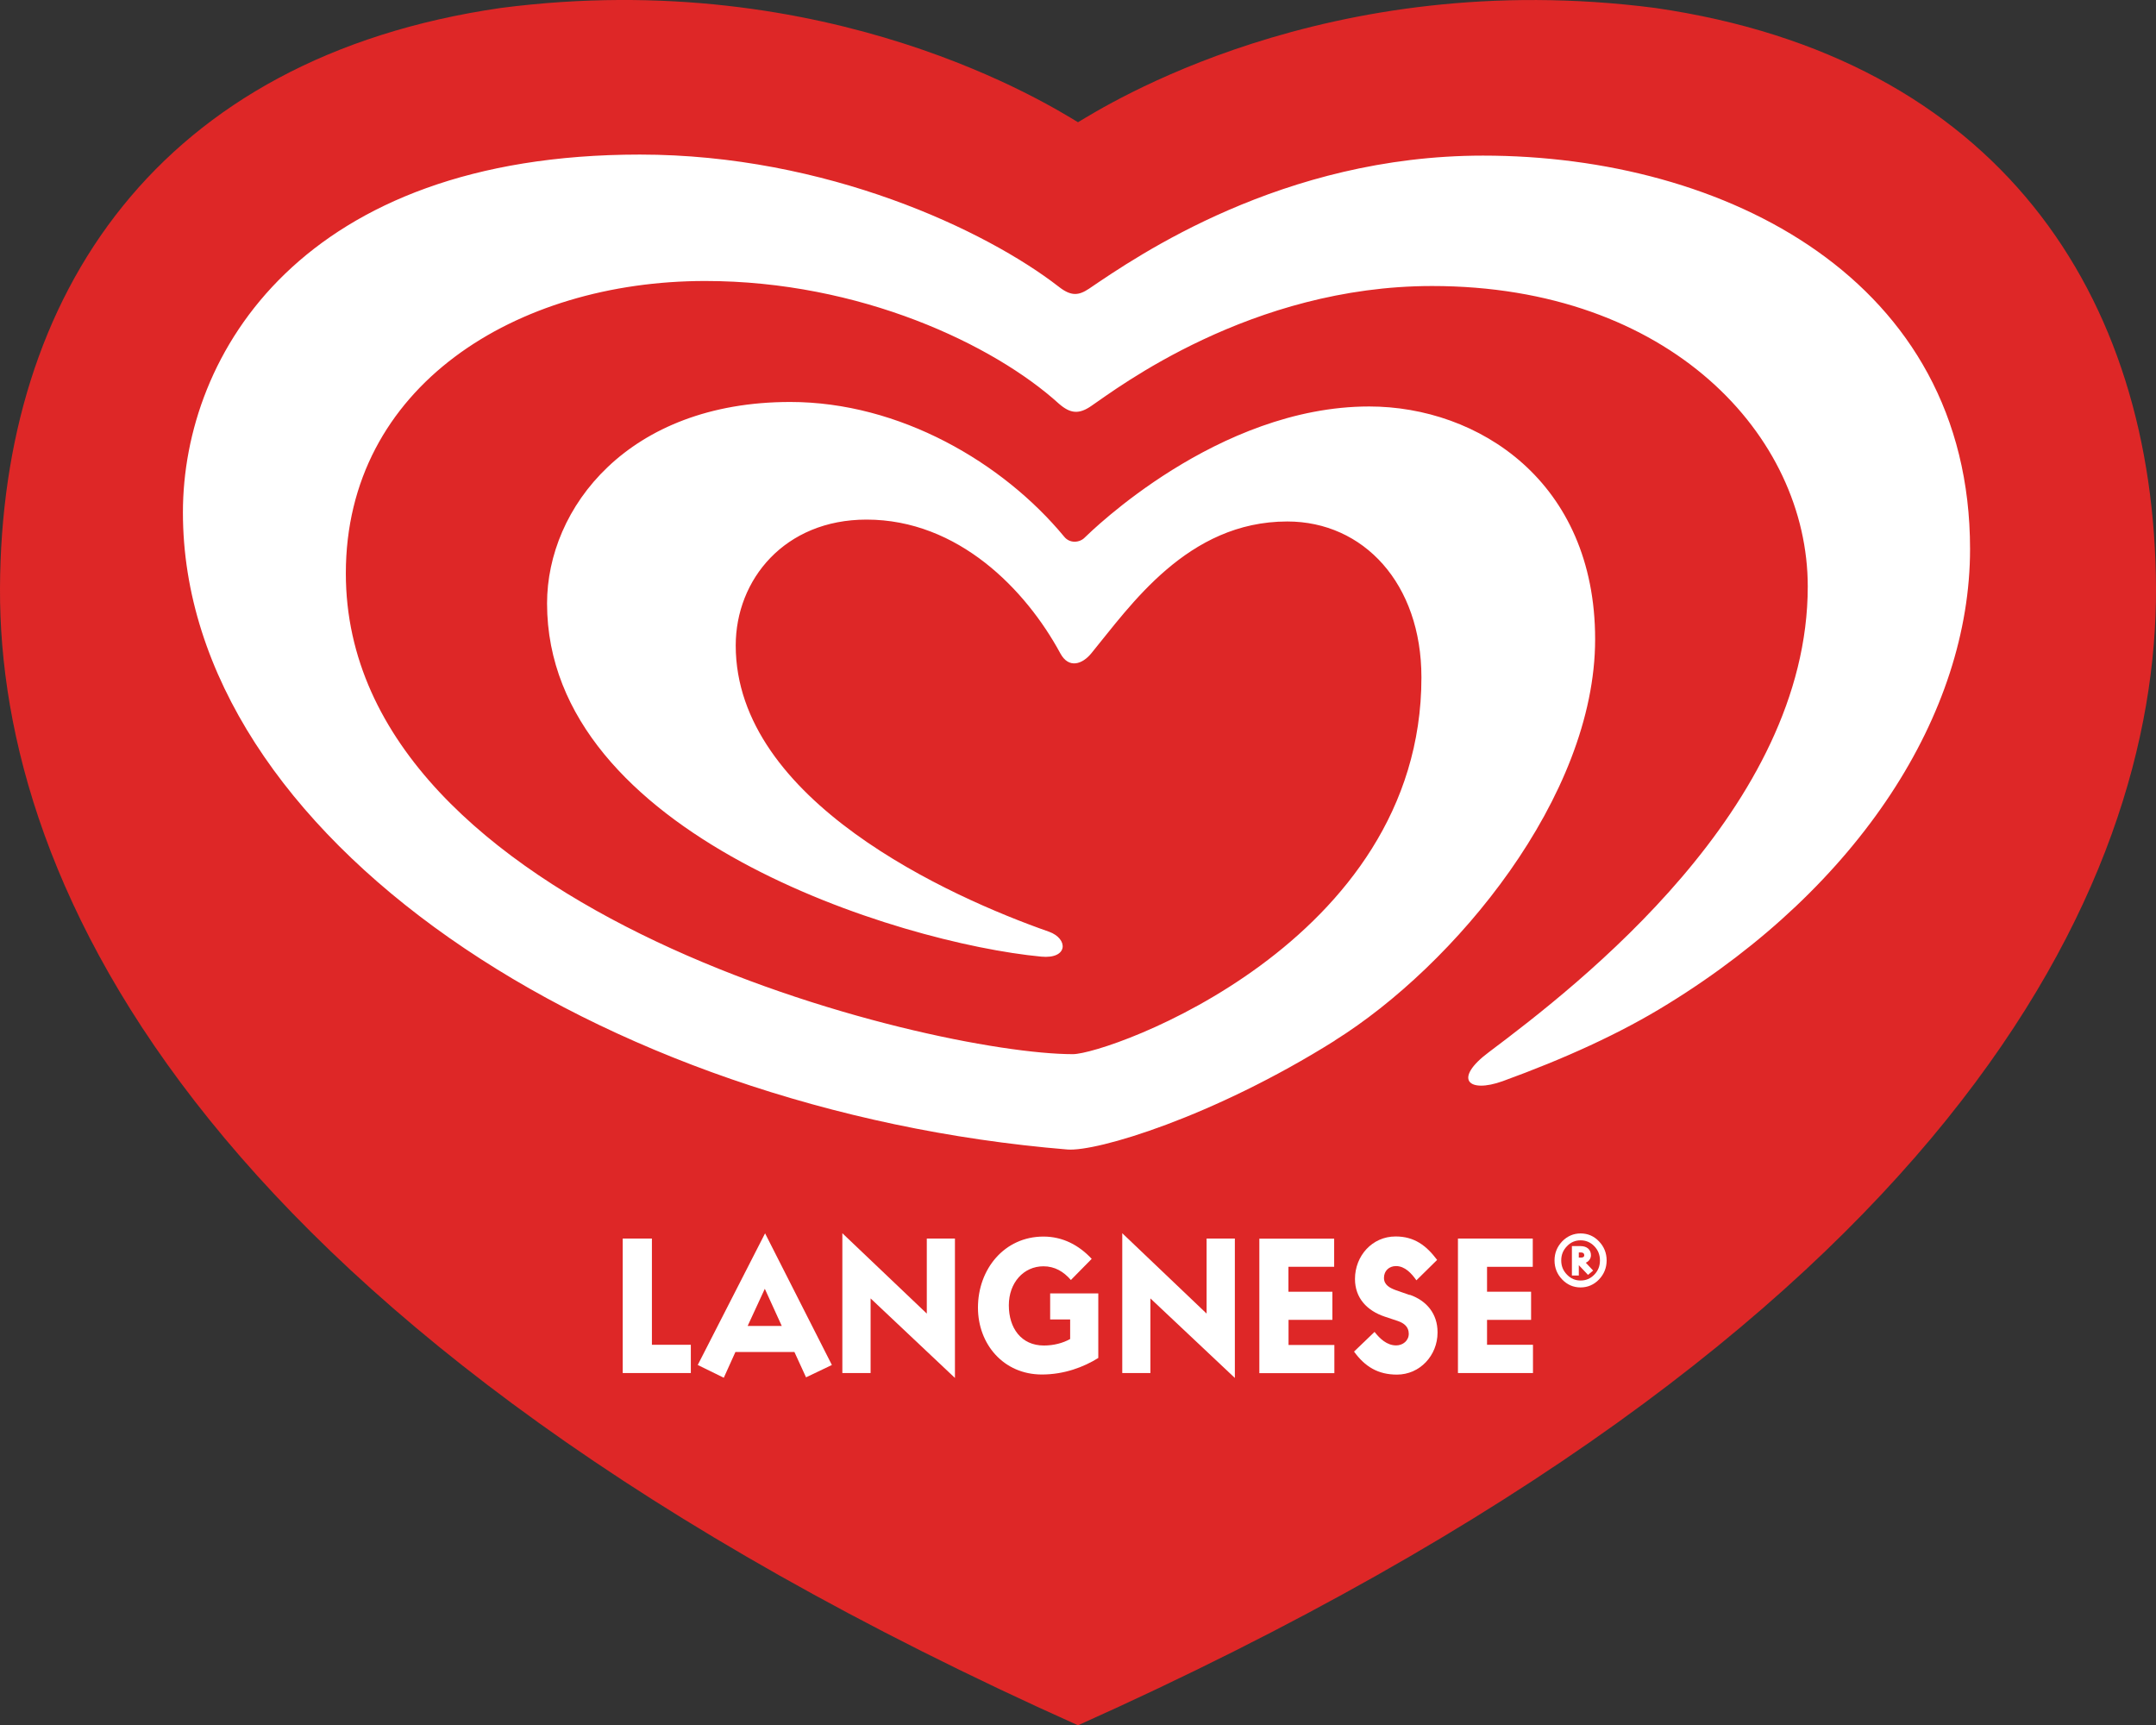
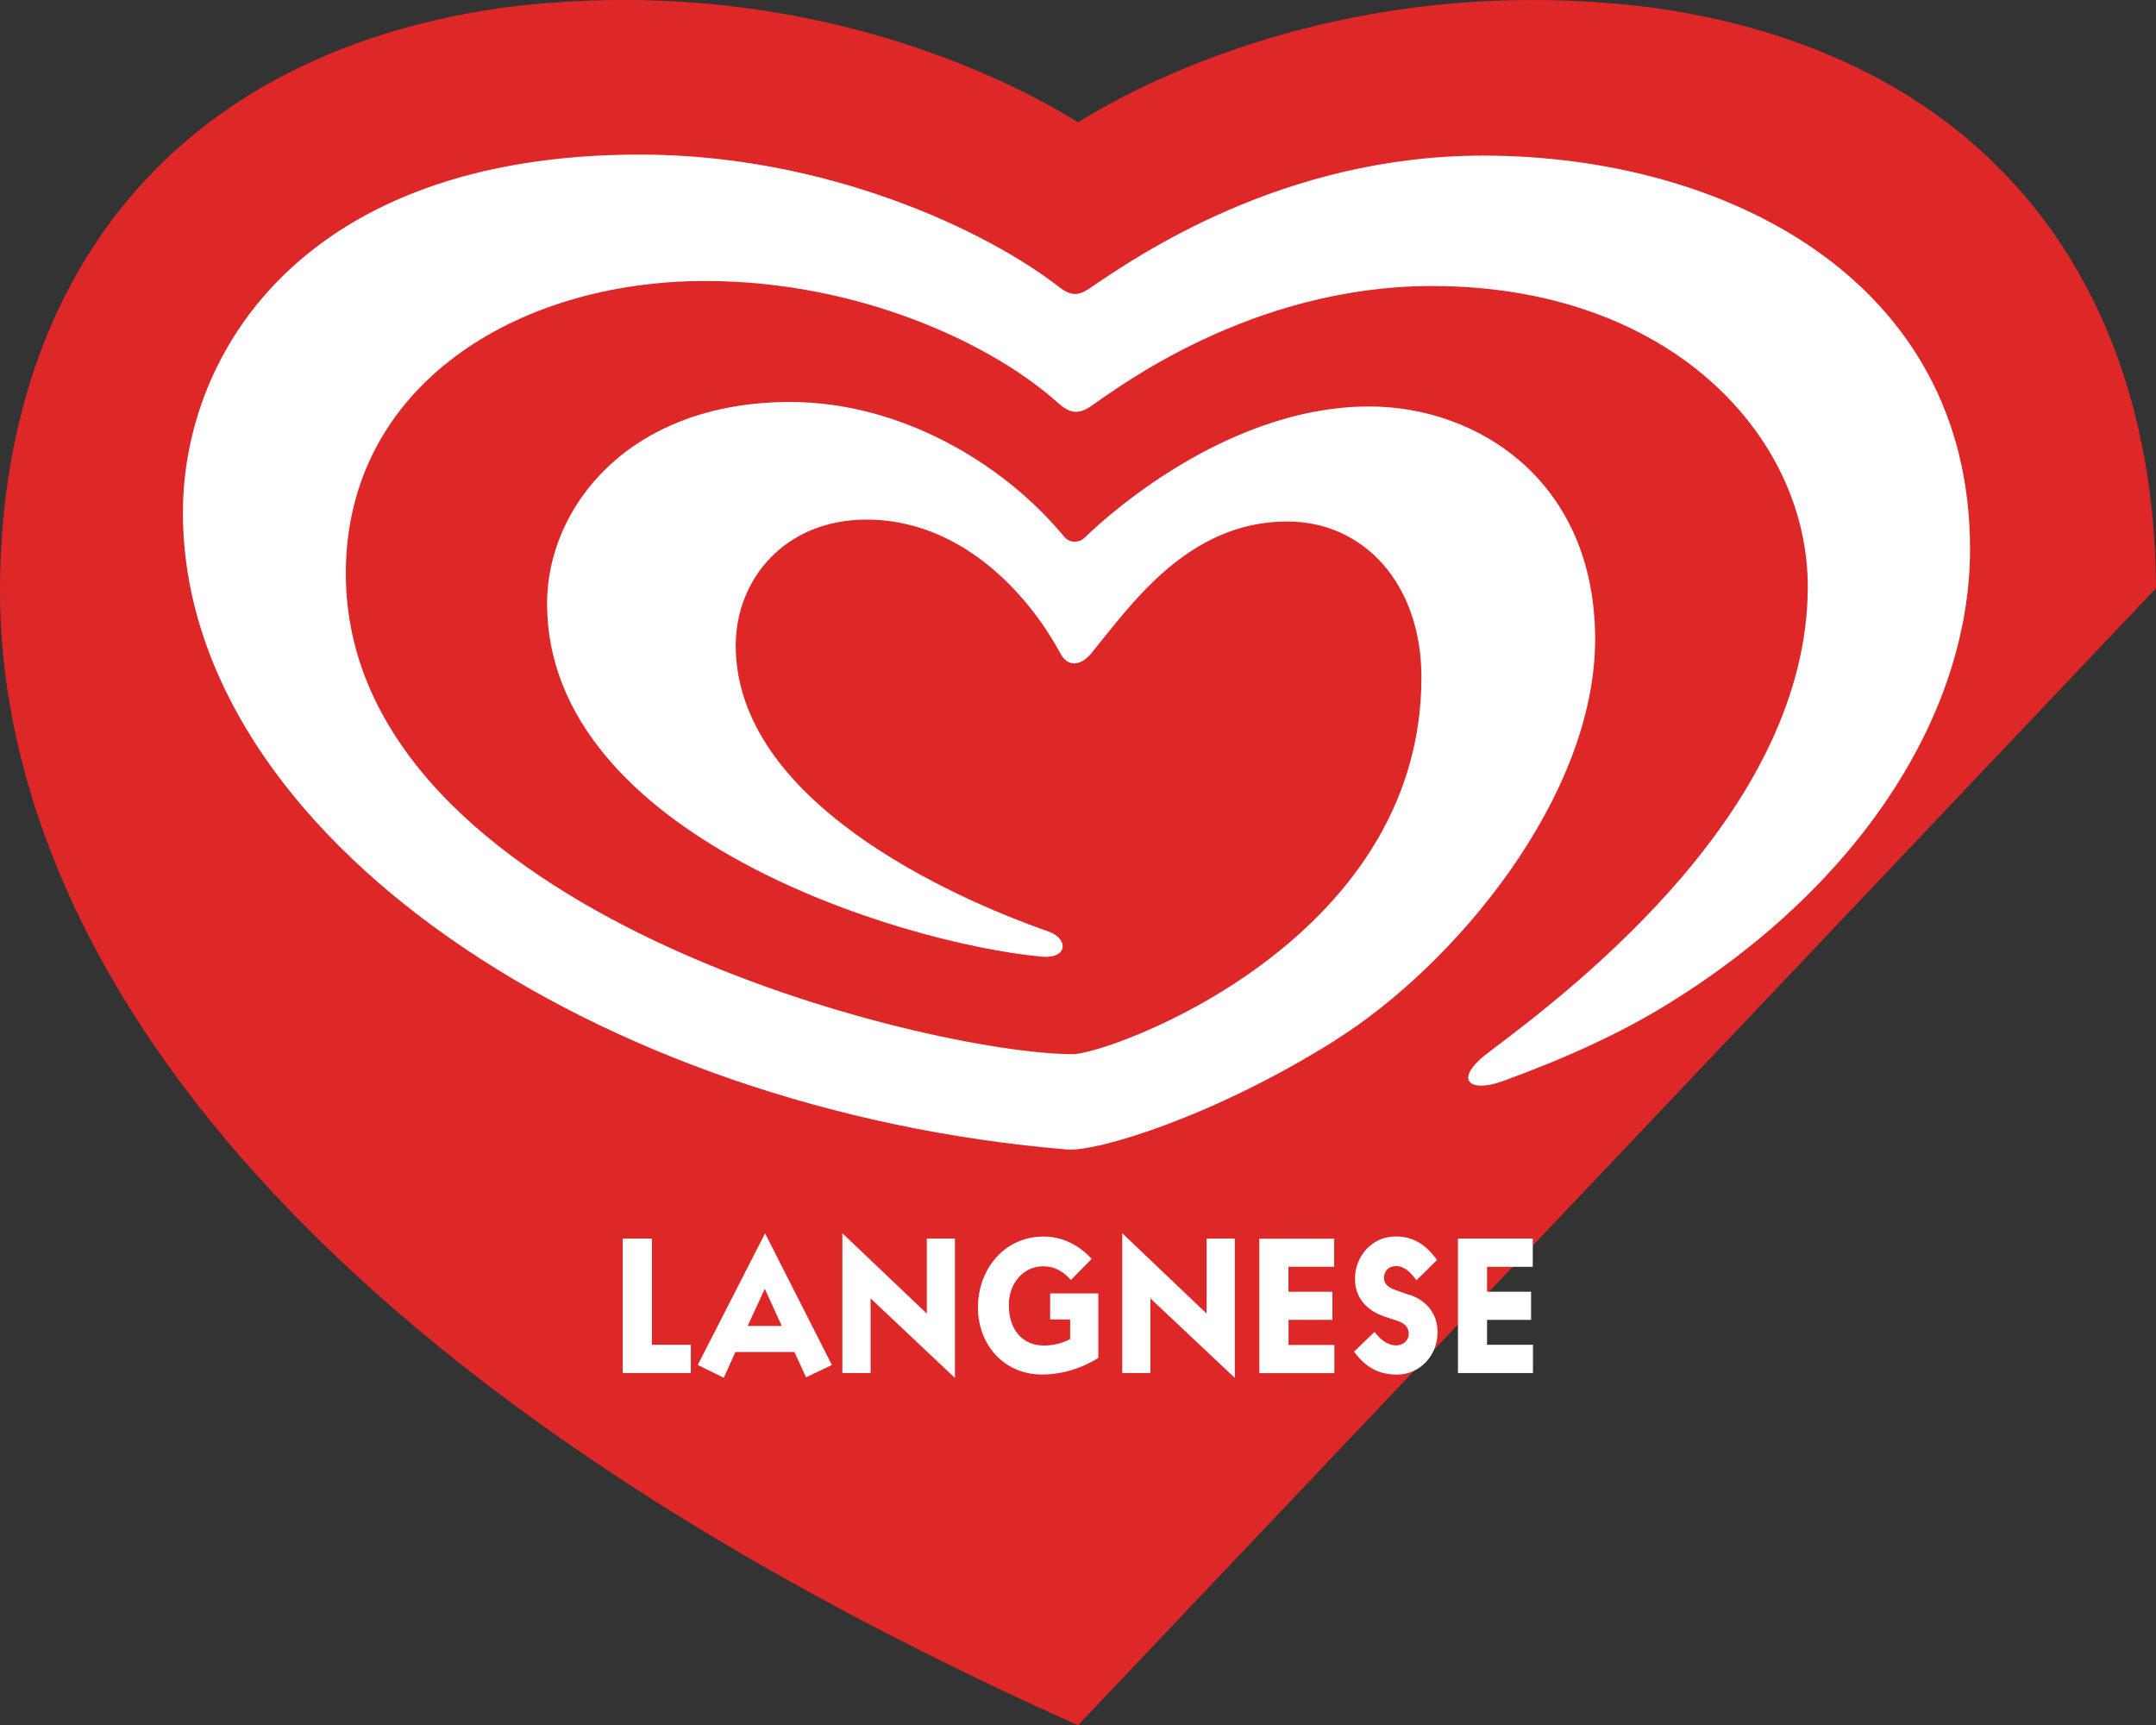
<svg xmlns="http://www.w3.org/2000/svg" id="Artwork" viewBox="0 0 206.04 164.87">
  <rect x="0" y="0" width="206.04" height="164.87" fill="#333333" stroke="none" />
  <defs>
    <style>      .cls-1 {        fill: #fff;      }      .cls-2 {        fill: #de2727;      }    </style>
  </defs>
  <g>
-     <path class="cls-2" d="M206.04,56.21c-.12-28.13-15.18-50.72-47.86-55.45-31.52-4.07-52.77,9.5-55.16,10.92-2.38-1.42-23.64-15-55.16-10.92C15.18,5.49.12,28.08,0,56.21c-.12,28.13,19.14,71.07,103.02,108.65h0s0,0,0,0c0,0,0,0,0,0h0c83.88-37.58,103.13-80.53,103.02-108.66Z" />
+     <path class="cls-2" d="M206.04,56.21c-.12-28.13-15.18-50.72-47.86-55.45-31.52-4.07-52.77,9.5-55.16,10.92-2.38-1.42-23.64-15-55.16-10.92C15.18,5.49.12,28.08,0,56.21c-.12,28.13,19.14,71.07,103.02,108.65h0s0,0,0,0c0,0,0,0,0,0h0Z" />
    <path class="cls-1" d="M127.57,99.43c-11.66,7.32-22.78,10.64-25.57,10.41-44.82-3.7-84.52-29.94-84.52-60.87,0-15.23,11.48-34.2,43.67-34.2,17.82,0,33.1,7.25,40.02,12.62,1.22.96,1.93.84,2.9.2,4.58-3.11,18.5-12.72,37.66-12.72,23.12,0,46.54,11.83,46.54,37.59,0,15.77-10.61,32.22-28.87,43.47-4.59,2.85-9.99,5.27-15.79,7.38-3.31,1.19-4.77-.21-1.3-2.79,8.56-6.43,30.45-23.34,30.45-44.48,0-14.37-13.16-28.71-35.9-28.71-17.34,0-30.15,9.82-32.54,11.44-1.22.86-2.05.74-3.12-.19-6.24-5.66-19.02-11.73-33.81-11.73-18.08,0-34.34,10.06-34.34,27.94,0,32.53,55.91,45.94,69.48,45.94,3.35,0,33.31-10.56,33.31-36,0-8.98-5.54-14.9-12.82-14.9-9.55,0-15.01,8.08-18.73,12.6-.85,1.04-2.15,1.5-2.96,0-3.28-6.06-9.74-12.78-18.52-12.78-7.82,0-12.5,5.73-12.5,12.03,0,14.82,20.43,24.02,29.94,27.35,1.86.67,1.84,2.63-.75,2.38-13.56-1.29-47.22-11.65-47.22-33.75,0-9.12,7.75-19.25,23.24-19.25,10.46,0,20.32,5.79,26.17,12.86.55.7,1.52.59,2,.07.52-.49,12.65-12.5,27.16-12.5,10.39,0,21.59,7.14,21.59,22.24s-13.48,31.22-24.89,38.35Z" />
  </g>
  <g>
    <path class="cls-1" d="M100.36,126.08h1.91v1.87c-.7.39-1.57.62-2.51.62-2.17,0-3.35-1.67-3.35-3.84s1.42-3.73,3.31-3.73c1.08,0,1.93.51,2.62,1.31l1.99-2.02c-1.22-1.31-2.77-2.13-4.61-2.13-3.73,0-6.26,3.1-6.26,6.79,0,3.49,2.44,6.39,6.11,6.39,2.13,0,4-.71,5.39-1.58v-6.17h-4.6v2.49ZM123.13,126.12h4.2v-2.69h-4.2v-2.38h4.37v-2.69h-7.15v12.85h7.17v-2.69h-4.38v-2.38Z" />
    <path class="cls-1" d="M134.7,123.74l-1.31-.46c-.55-.2-1.13-.49-1.13-1.17s.49-1.13,1.15-1.13c.86,0,1.49.71,1.95,1.36l1.98-1.95c-1.04-1.38-2.18-2.24-3.97-2.24-2.24,0-3.88,1.86-3.88,4.06,0,1.84,1.17,3.04,2.84,3.6l1.26.42c.58.2,1.04.55,1.04,1.22s-.58,1.11-1.2,1.11c-.89,0-1.56-.64-2.07-1.29l-1.96,1.88c1.05,1.45,2.3,2.2,4.1,2.2,2.2,0,3.88-1.84,3.88-4.01v-.05c0-1.73-1.02-3-2.66-3.57Z" />
    <polygon class="cls-1" points="142.11 126.12 146.32 126.12 146.32 123.43 142.11 123.43 142.11 121.05 146.48 121.05 146.48 118.35 139.33 118.35 139.33 131.2 146.5 131.2 146.5 128.5 142.11 128.5 142.11 126.12" />
    <polygon class="cls-1" points="115.31 125.52 107.25 117.84 107.25 131.2 109.94 131.2 109.94 124.07 118.01 131.67 118.01 118.35 115.31 118.35 115.31 125.52" />
    <polygon class="cls-1" points="88.57 125.52 80.5 117.84 80.5 131.2 83.2 131.2 83.2 124.07 91.26 131.67 91.26 118.35 88.57 118.35 88.57 125.52" />
    <polygon class="cls-1" points="62.3 118.35 59.51 118.35 59.51 131.2 66.02 131.2 66.02 128.5 62.3 128.5 62.3 118.35" />
    <path class="cls-1" d="M73.12,117.84l-6.44,12.59,2.49,1.22,1.11-2.46h5.64l1.11,2.42,2.47-1.18-6.39-12.59ZM71.45,126.7l1.64-3.55,1.62,3.55h-3.26Z" />
  </g>
-   <path class="cls-1" d="M151.55,120.66l.7.75-.49.41-.88-.93v.99h-.66v-2.81h.83c.61,0,.99.34.99.88,0,.31-.21.6-.5.71ZM151.4,119.95c0-.25-.22-.27-.31-.27h-.21v.49h.2c.15,0,.32-.04.32-.22ZM153.54,120.44c0,.7-.25,1.32-.73,1.82-.48.5-1.08.76-1.76.76s-1.27-.25-1.76-.76c-.48-.5-.73-1.11-.73-1.82s.25-1.31.73-1.82c.49-.5,1.08-.76,1.76-.76s1.28.25,1.76.76c.48.5.73,1.11.73,1.82ZM152.36,119.08c-.37-.38-.8-.56-1.31-.56s-.94.18-1.3.56c-.37.38-.55.82-.55,1.36s.18.98.55,1.36c.37.38.79.56,1.3.56s.94-.18,1.31-.56c.37-.38.54-.82.54-1.36s-.18-.99-.54-1.36Z" />
</svg>